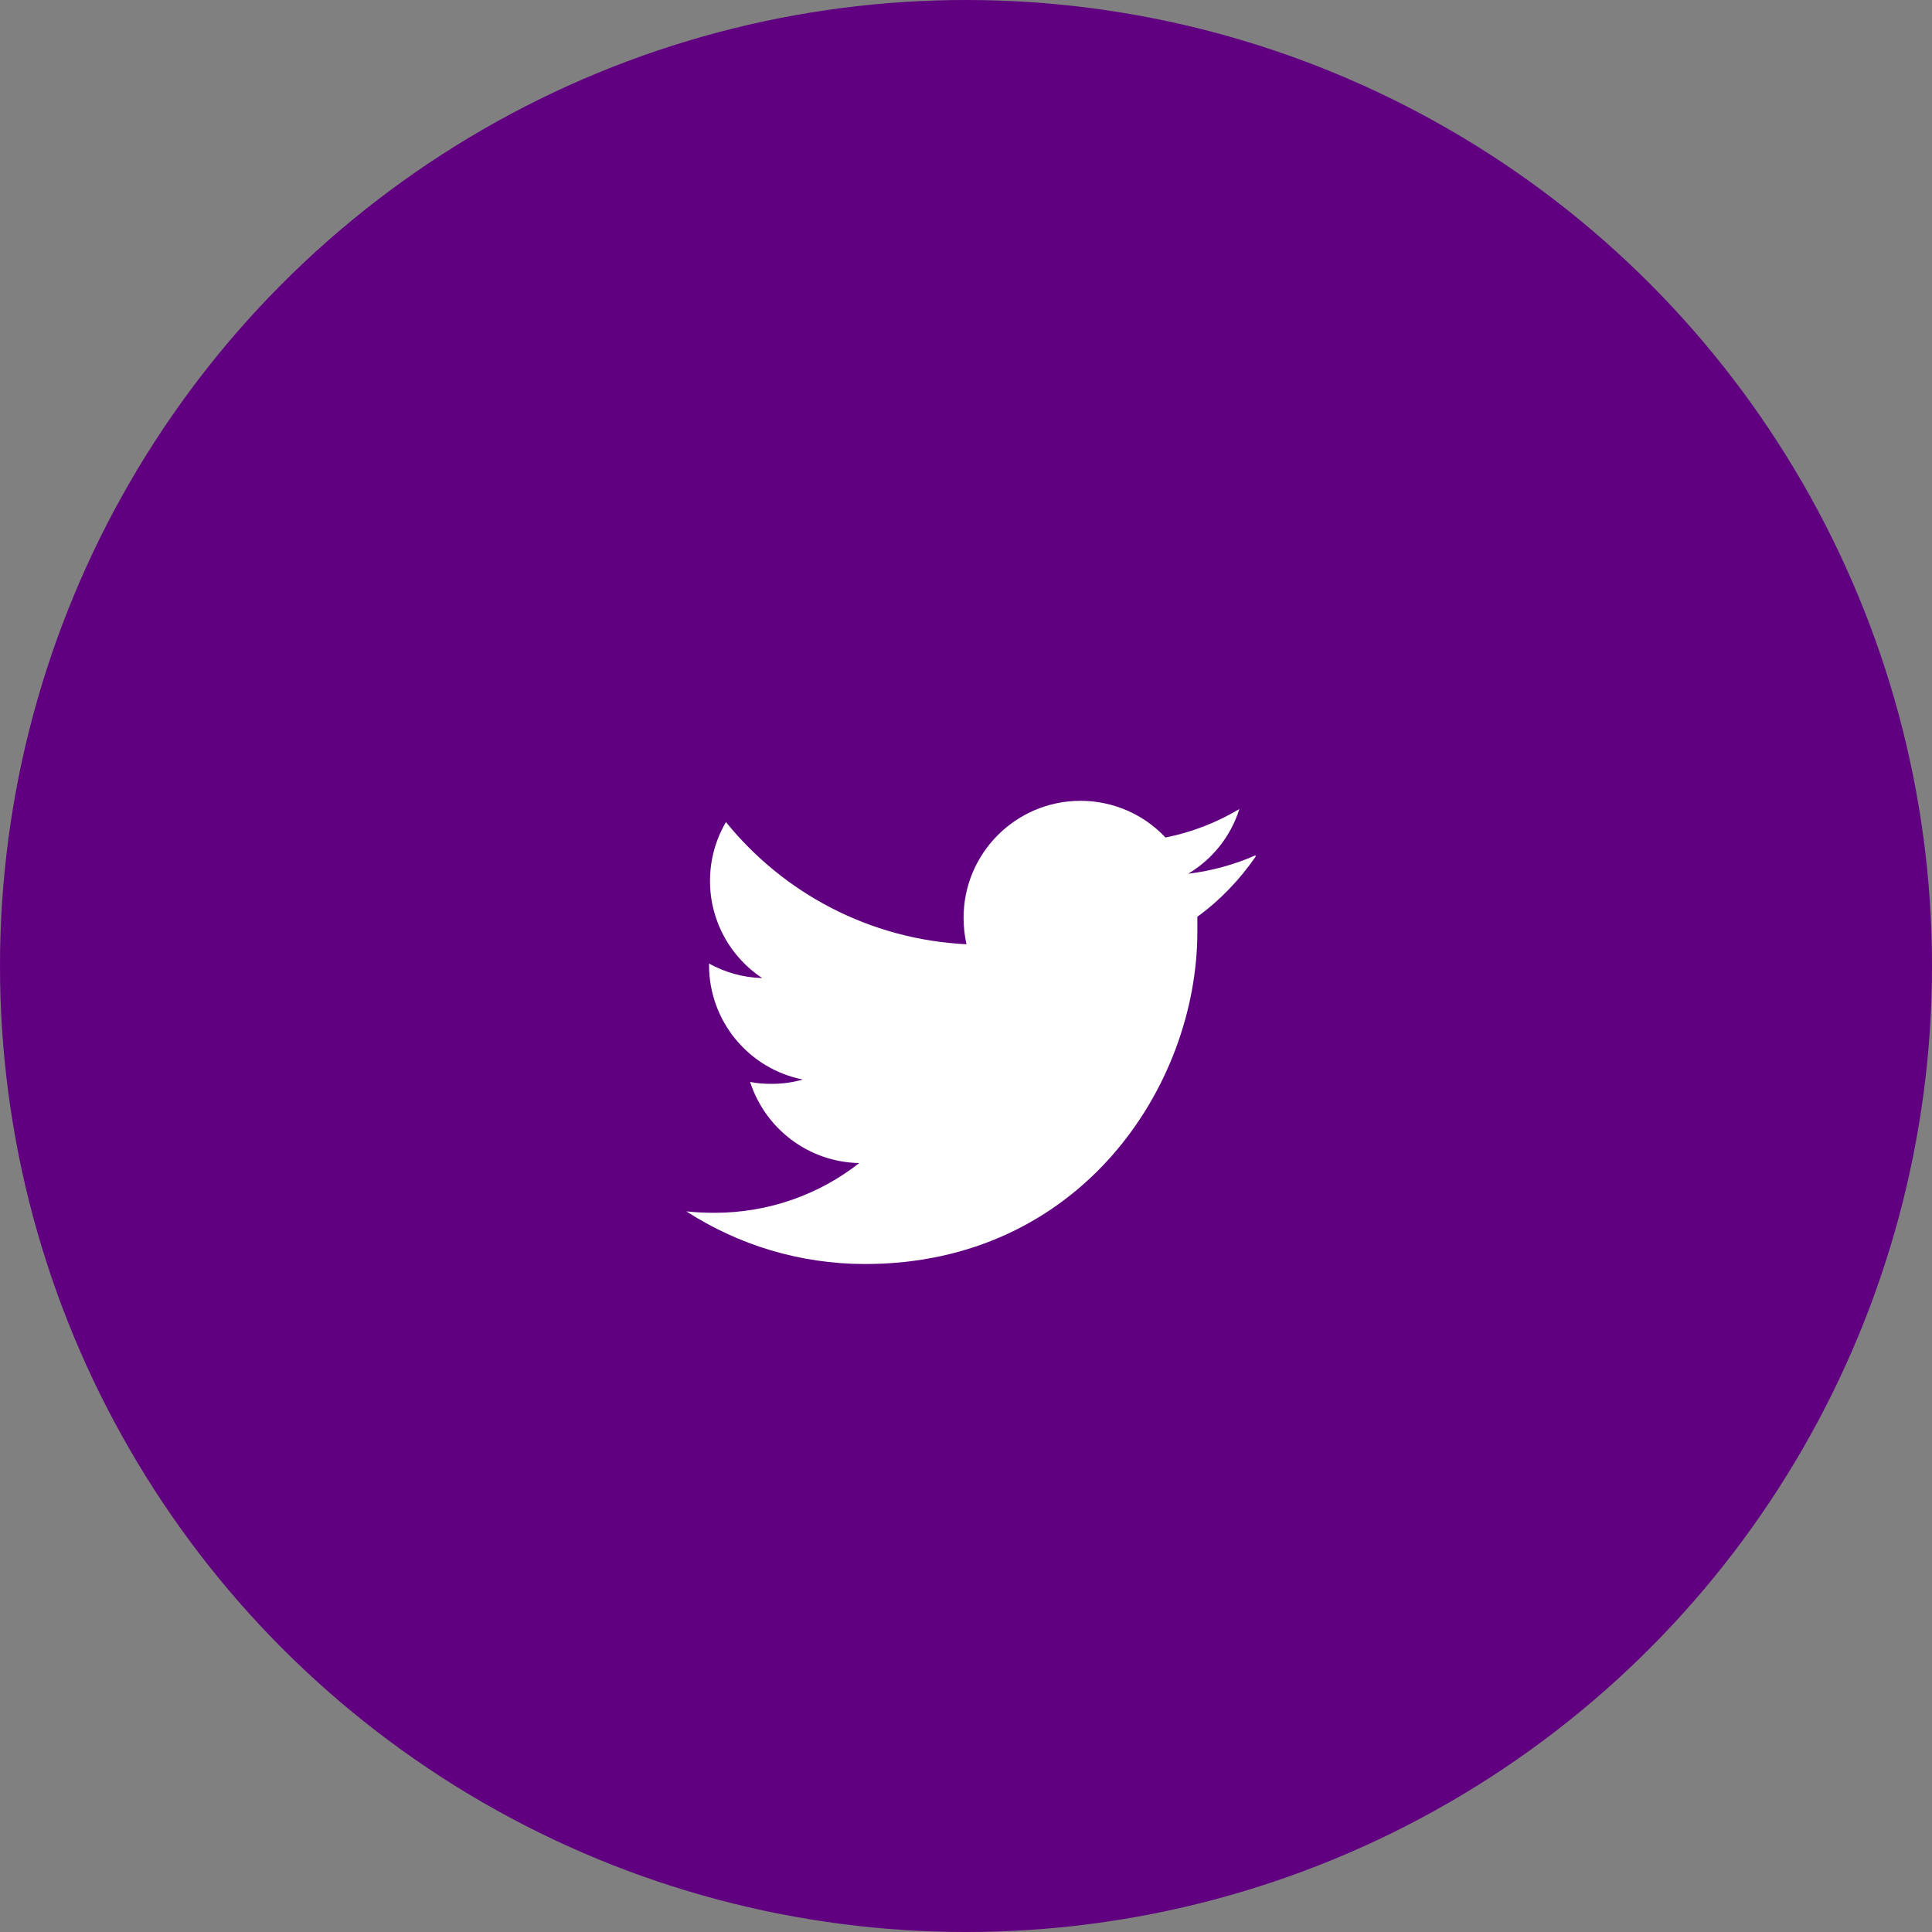
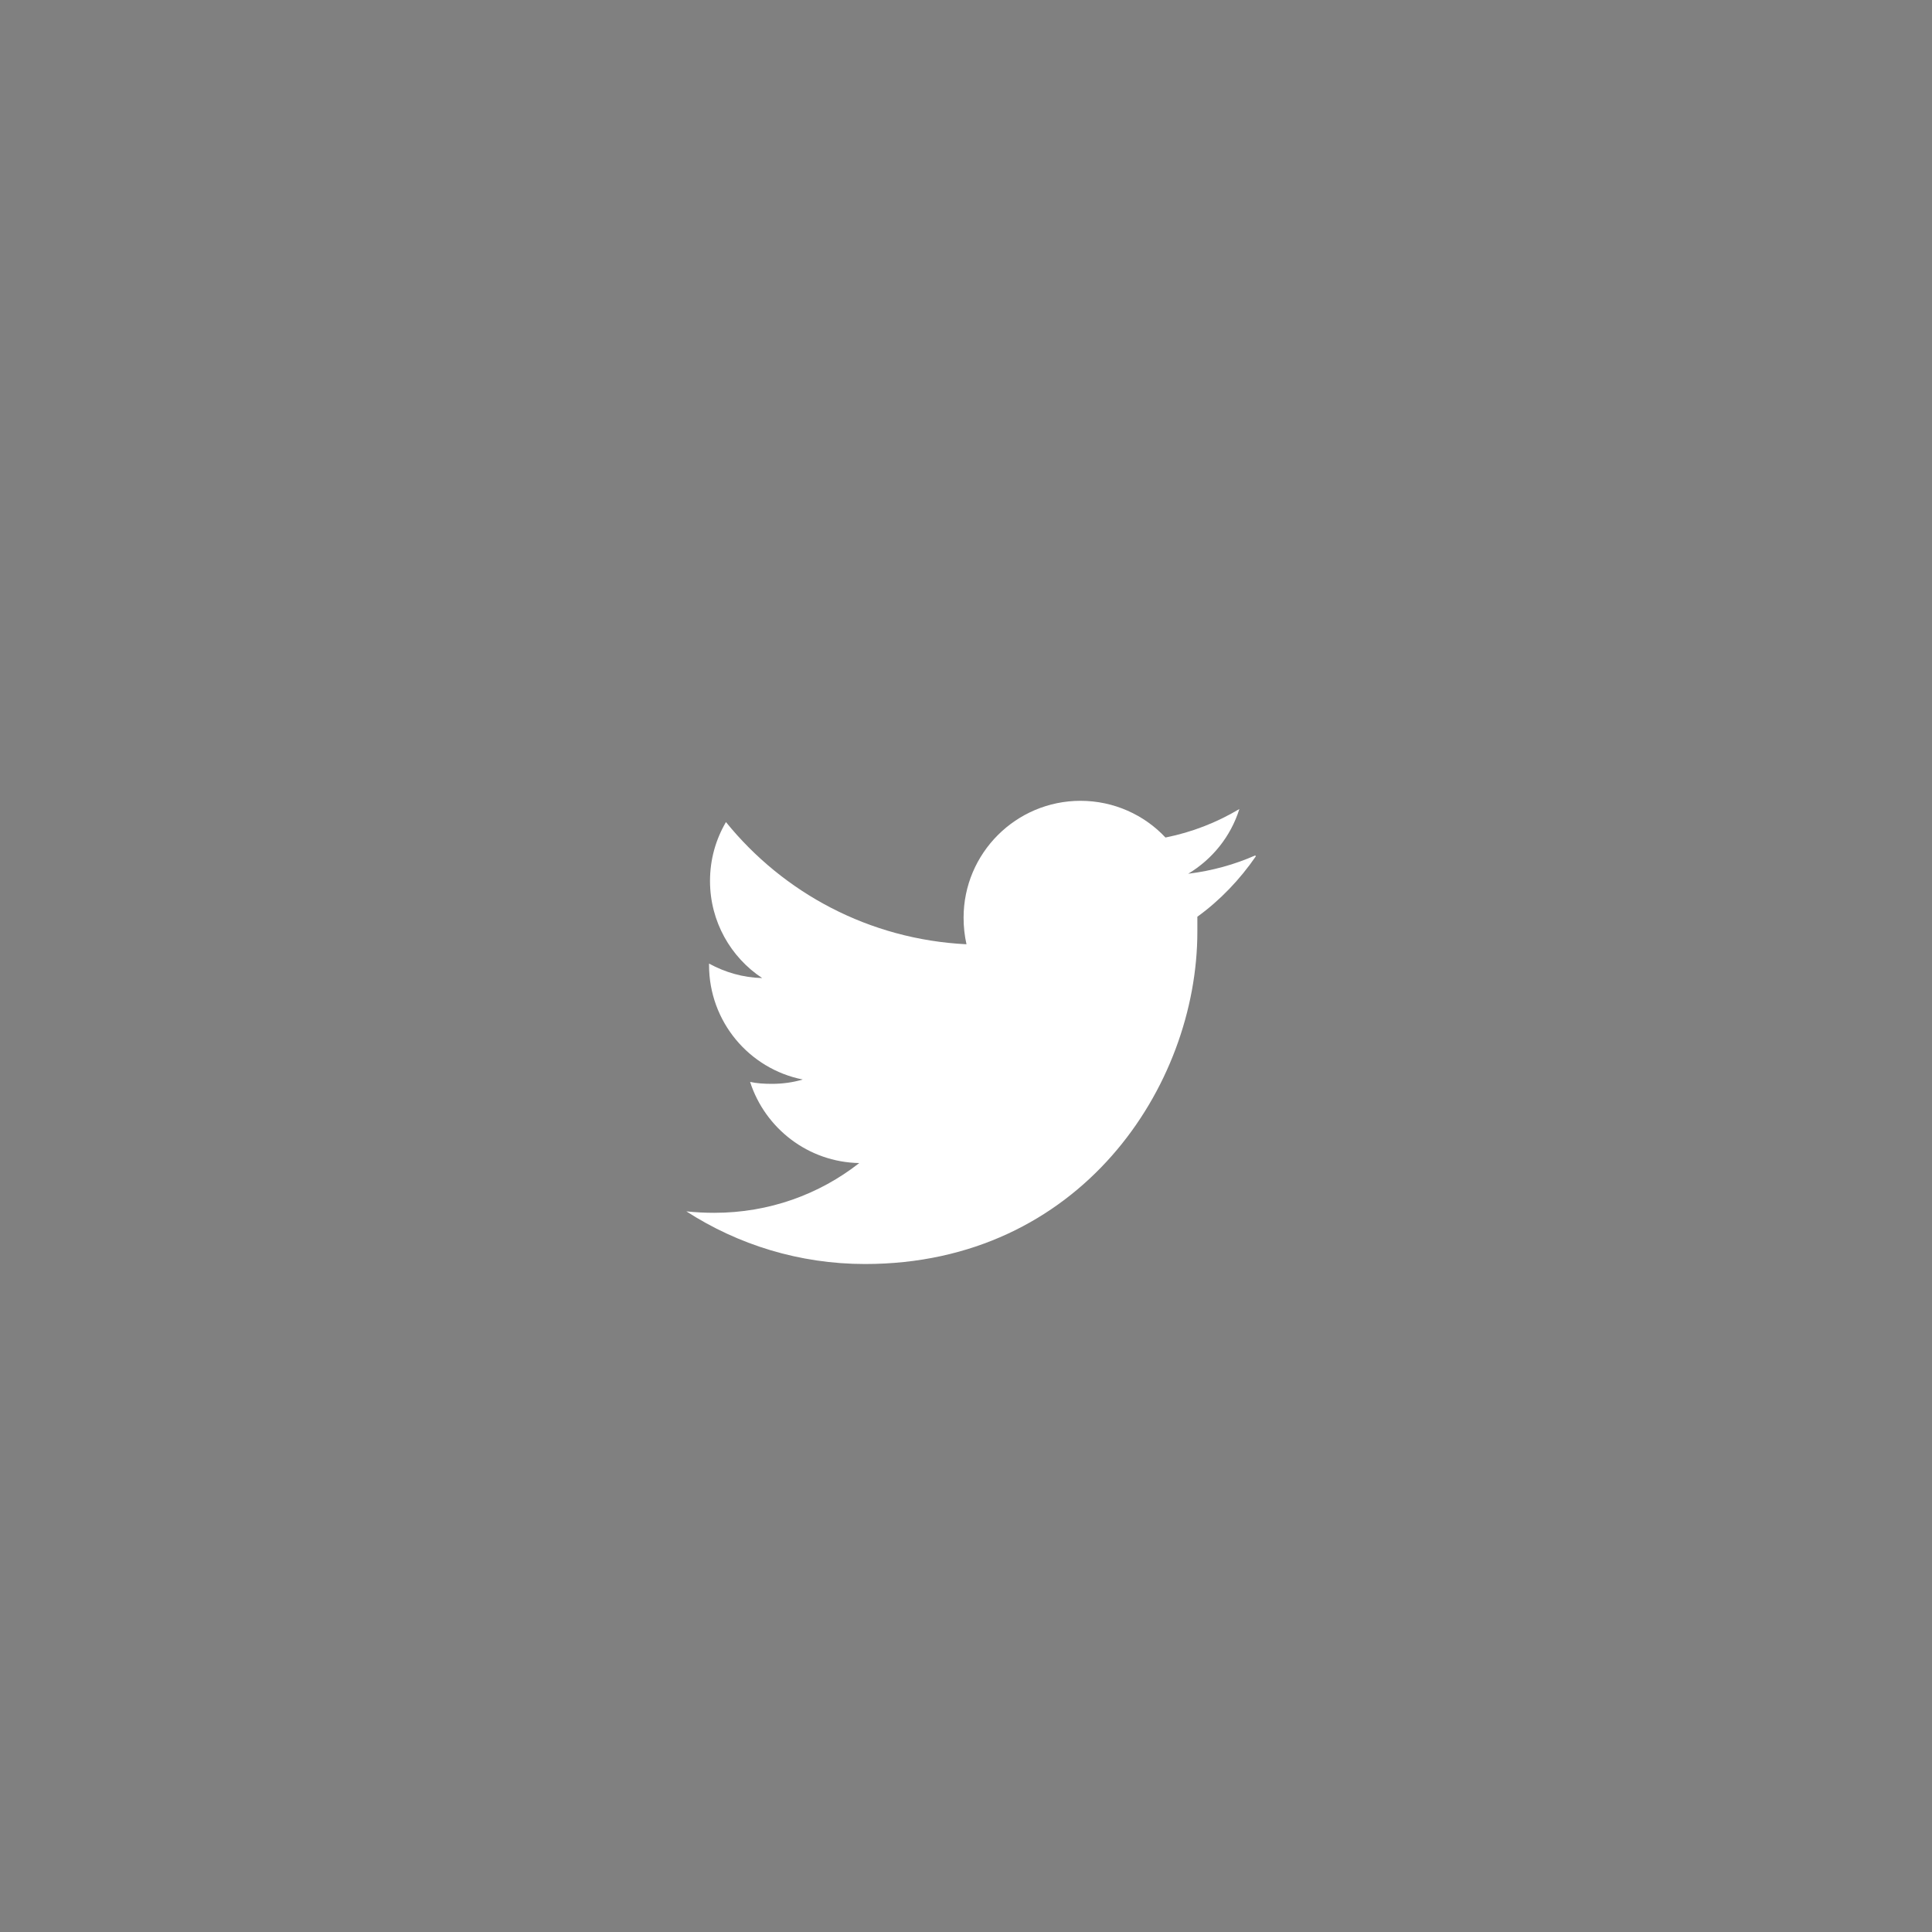
<svg xmlns="http://www.w3.org/2000/svg" id="_レイヤー_2" viewBox="0 0 40 40">
  <rect x="0" y="0" width="40" height="40" fill="#808080" stroke="none" />
  <defs>
    <style>.cls-1{fill:#fff;}.cls-2{fill:#600080;}</style>
  </defs>
  <g id="menu">
    <g>
-       <circle class="cls-2" cx="20" cy="20" r="20" />
      <path class="cls-1" d="M25.99,17.71c-.43,.19-.9,.32-1.39,.38,.5-.3,.88-.77,1.06-1.34-.47,.28-.98,.48-1.53,.59-.44-.47-1.07-.76-1.76-.76-1.33,0-2.42,1.08-2.42,2.42,0,.19,.02,.37,.06,.55-2.01-.1-3.79-1.06-4.98-2.53-.21,.36-.33,.77-.33,1.22,0,.84,.43,1.58,1.08,2.01-.4-.01-.77-.12-1.1-.3v.03c0,1.17,.83,2.15,1.94,2.37-.2,.06-.42,.09-.64,.09-.16,0-.31-.01-.45-.04,.31,.96,1.2,1.66,2.26,1.68-.83,.65-1.87,1.03-3,1.03-.2,0-.39-.01-.58-.03,1.07,.69,2.34,1.09,3.7,1.09,4.45,0,6.88-3.68,6.88-6.88,0-.1,0-.21,0-.31,.47-.34,.88-.77,1.21-1.25" />
    </g>
  </g>
</svg>